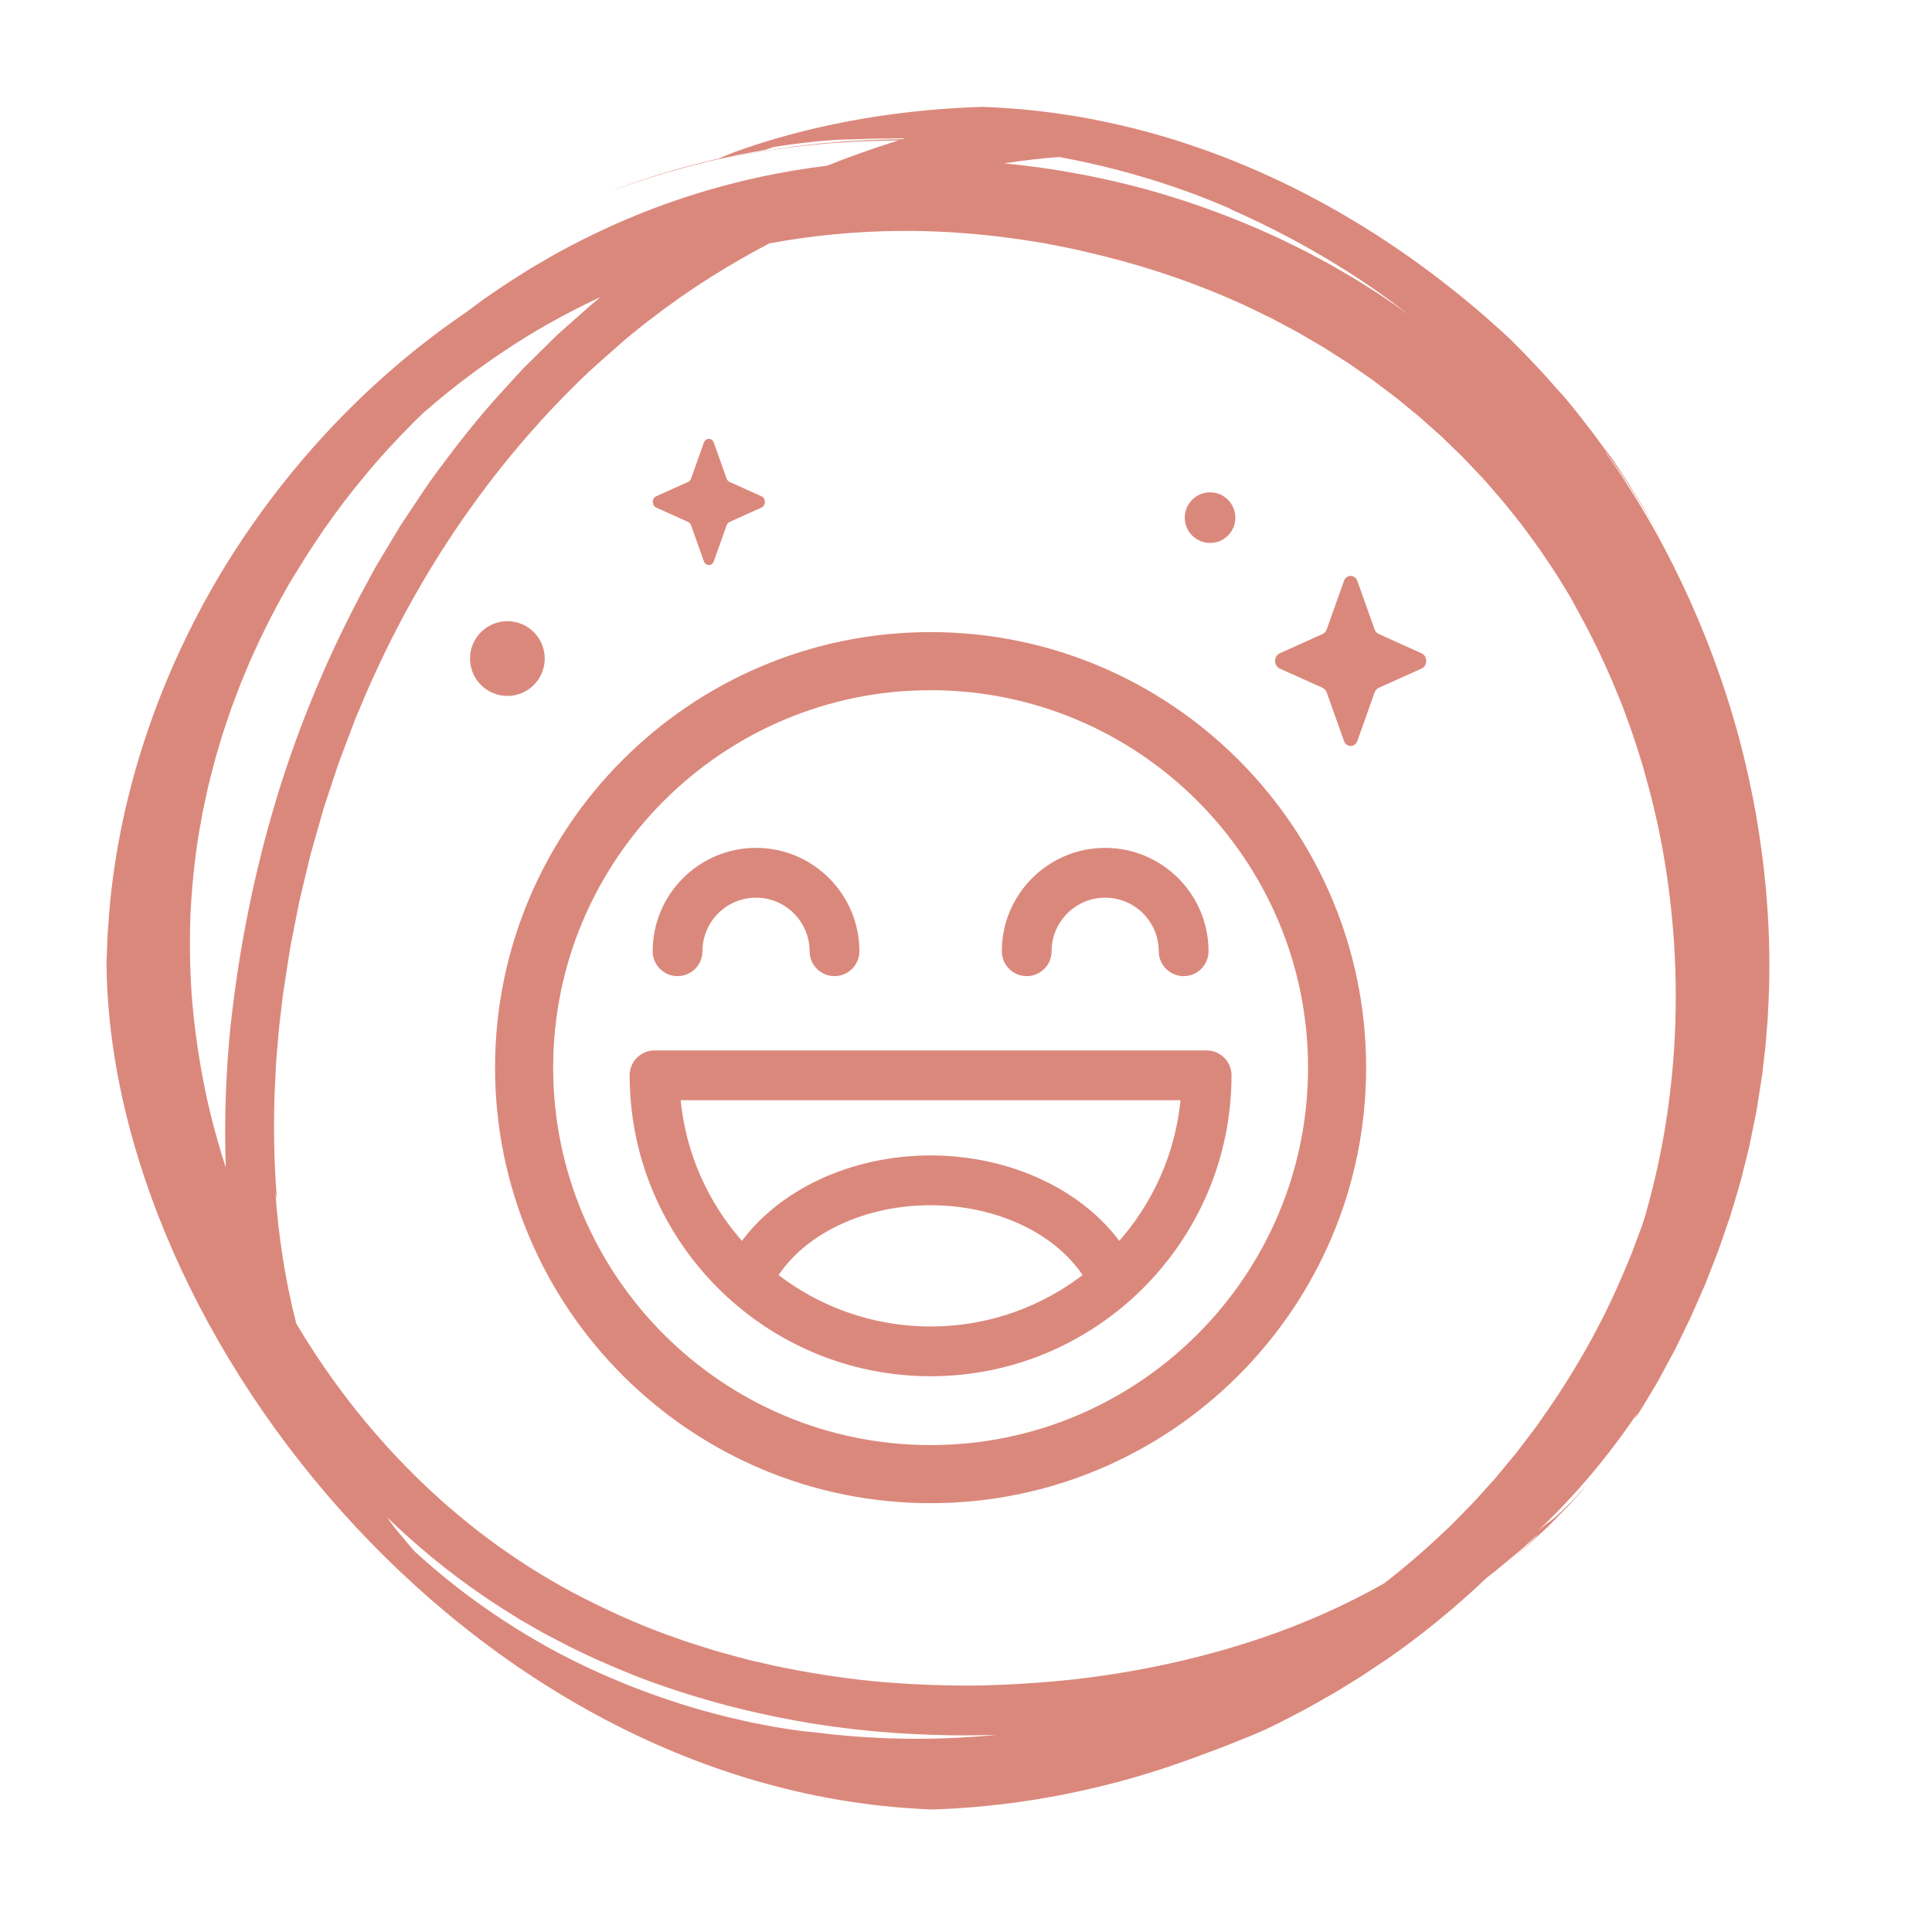
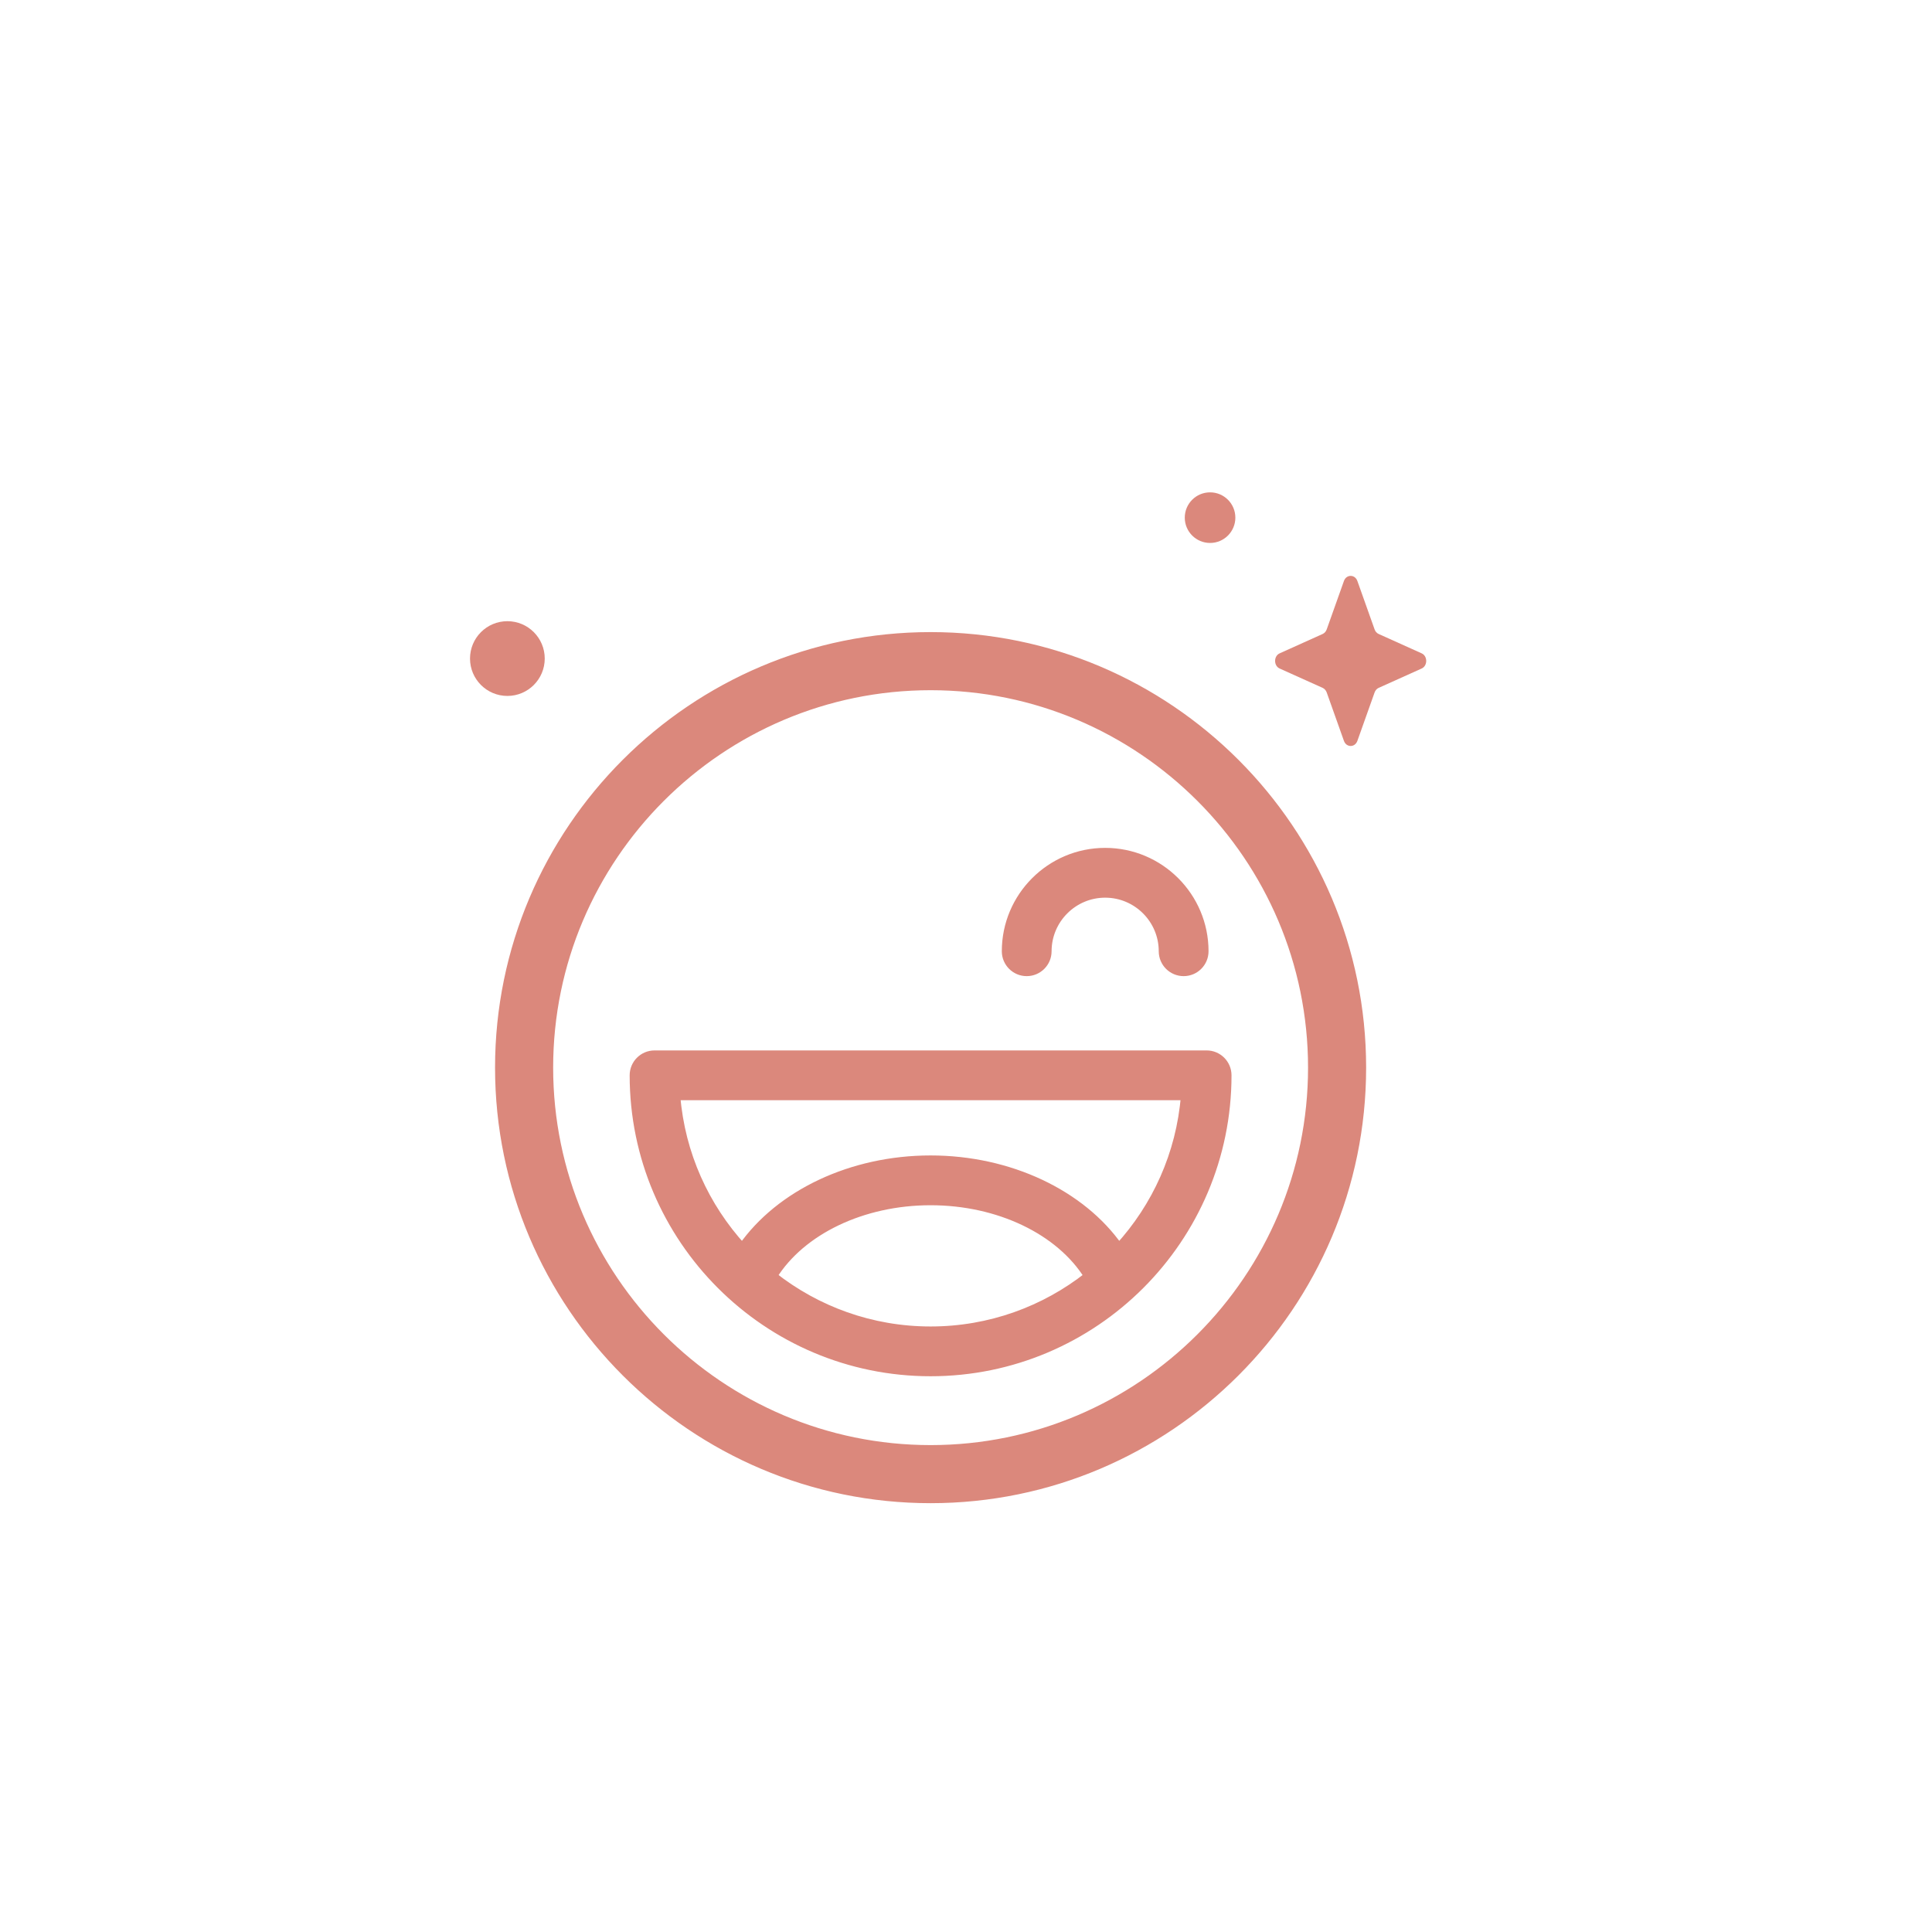
<svg xmlns="http://www.w3.org/2000/svg" width="93" height="93" viewBox="0 0 93 93" fill="none">
  <g filter="url(#filter0_d_674_385)">
    <g clip-path="url(#clip0_674_385)">
      <rect x="3.844" y="3.844" width="82" height="82" rx="41" fill="white" />
-       <path d="M83.231 37.845C82.948 36.266 82.583 34.701 82.127 33.167C81.67 31.633 81.131 30.128 80.516 28.663C79.902 27.199 79.213 25.773 78.456 24.399C77.693 23.027 76.864 21.706 75.976 20.445C76.122 20.574 77.632 22.691 78.856 24.99C78.759 24.807 78.655 24.612 78.546 24.409C78.435 24.207 78.312 24 78.19 23.785C78.066 23.572 77.94 23.352 77.812 23.131C77.677 22.913 77.542 22.694 77.407 22.474C76.868 21.597 76.298 20.759 75.862 20.132C76.282 20.75 76.302 20.795 76.117 20.546C76.026 20.421 75.883 20.223 75.711 19.987C75.544 19.747 75.33 19.483 75.124 19.208C74.288 18.112 73.334 17.008 74.074 17.91C73.896 17.69 73.701 17.481 73.512 17.265C73.32 17.05 73.132 16.83 72.933 16.616C72.529 16.194 72.133 15.752 71.701 15.334C70.861 14.476 69.945 13.655 68.999 12.846C68.758 12.648 68.516 12.45 68.274 12.252L68.092 12.102L67.905 11.96L67.53 11.673C67.036 11.283 66.515 10.925 66.001 10.556C65.741 10.376 65.475 10.205 65.211 10.029L64.816 9.766L64.412 9.516C64.142 9.351 63.874 9.183 63.603 9.02C63.329 8.863 63.056 8.707 62.782 8.55C61.682 7.937 60.567 7.367 59.441 6.872C59.212 6.766 58.981 6.666 58.75 6.569C58.768 6.57 58.785 6.571 58.802 6.571C59.049 6.58 59.322 6.581 59.603 6.601C60.736 6.634 62.048 6.77 62.802 6.726C63.179 6.709 63.41 6.643 63.399 6.504C63.384 6.365 63.142 6.147 62.53 5.847C62.377 5.772 62.203 5.69 62.005 5.602C61.806 5.516 61.581 5.434 61.331 5.342C61.081 5.251 60.806 5.149 60.499 5.061C60.193 4.972 59.861 4.865 59.496 4.776C58.767 4.593 57.917 4.404 56.929 4.259C56.682 4.223 56.426 4.187 56.163 4.149C55.898 4.121 55.625 4.093 55.344 4.063C55.063 4.03 54.772 4.012 54.473 3.993C54.173 3.976 53.865 3.948 53.547 3.944C53.656 3.927 53.764 3.908 53.873 3.894C52.657 3.867 51.443 3.904 50.233 3.995C50.121 3.974 50.01 3.954 49.899 3.935C49.973 3.927 50.046 3.919 50.116 3.911C50.036 3.917 49.957 3.924 49.878 3.931C49.835 3.923 49.79 3.914 49.747 3.907C49.659 3.907 49.325 3.894 48.812 3.872C48.556 3.858 48.252 3.857 47.912 3.852C47.572 3.849 47.197 3.837 46.79 3.849C45.166 3.861 43.08 3.997 41.059 4.304C39.035 4.602 37.084 5.07 35.664 5.511C35.308 5.615 34.986 5.73 34.701 5.823C34.559 5.871 34.426 5.915 34.303 5.957C34.181 6.001 34.07 6.045 33.969 6.083C33.567 6.238 33.342 6.333 33.346 6.351C33.059 6.407 32.778 6.484 32.498 6.552C32.219 6.624 31.94 6.685 31.673 6.763C31.139 6.919 30.625 7.053 30.17 7.208C29.941 7.281 29.725 7.35 29.523 7.415C29.321 7.478 29.139 7.55 28.971 7.608C28.637 7.725 28.375 7.818 28.206 7.877C28.351 7.834 28.729 7.705 29.25 7.522C29.509 7.428 29.812 7.342 30.136 7.237C30.298 7.186 30.467 7.132 30.64 7.077C30.816 7.028 30.996 6.977 31.179 6.926C31.363 6.874 31.549 6.821 31.738 6.767C31.927 6.713 32.121 6.671 32.314 6.621C32.7 6.526 33.087 6.423 33.471 6.346C33.662 6.305 33.85 6.264 34.035 6.224C34.128 6.204 34.219 6.183 34.309 6.164C34.401 6.147 34.49 6.131 34.579 6.114C34.933 6.048 35.265 5.986 35.565 5.931L35.969 5.794C36.317 5.743 36.625 5.691 36.902 5.656C37.179 5.624 37.422 5.595 37.636 5.57C38.064 5.516 38.378 5.496 38.614 5.478C39.085 5.443 39.246 5.433 39.402 5.432C39.559 5.431 39.711 5.432 40.166 5.415C40.28 5.41 40.413 5.405 40.57 5.398C40.727 5.396 40.907 5.393 41.116 5.39C41.325 5.387 41.563 5.383 41.834 5.379C41.976 5.38 42.127 5.382 42.287 5.384C42.25 5.395 42.213 5.406 42.176 5.418C42.14 5.418 42.103 5.418 42.064 5.419C41.813 5.417 41.502 5.435 41.143 5.443C40.964 5.448 40.772 5.454 40.57 5.46C40.368 5.471 40.155 5.484 39.933 5.496C39.711 5.51 39.48 5.518 39.241 5.538C39.003 5.559 38.757 5.58 38.504 5.602C38.378 5.613 38.25 5.624 38.121 5.635C37.992 5.647 37.862 5.665 37.73 5.679C37.468 5.71 37.2 5.742 36.929 5.773C35.849 5.924 34.716 6.103 33.636 6.349C35.586 5.928 37.567 5.681 39.26 5.573C40.301 5.503 41.231 5.485 41.983 5.477C41.876 5.51 41.768 5.542 41.66 5.577C40.617 5.905 39.559 6.287 38.536 6.694C37.476 6.825 36.424 7.001 35.389 7.22C33.737 7.571 32.128 8.038 30.594 8.597C29.059 9.157 27.602 9.812 26.24 10.524C25.903 10.708 25.563 10.88 25.237 11.069C24.912 11.259 24.59 11.447 24.271 11.633C23.647 12.025 23.034 12.405 22.461 12.81C22.316 12.909 22.173 13.008 22.03 13.105C21.889 13.205 21.752 13.309 21.614 13.41C21.454 13.529 21.296 13.646 21.138 13.762C21.018 13.845 20.898 13.928 20.779 14.012C16.264 17.156 12.266 21.44 9.308 26.381C6.36 31.324 4.469 36.941 3.988 42.509C3.961 42.857 3.935 43.204 3.909 43.55C3.883 43.895 3.879 44.241 3.863 44.586C3.857 44.758 3.851 44.93 3.845 45.102C3.844 45.273 3.844 45.445 3.844 45.616C3.846 45.959 3.841 46.3 3.849 46.641C3.876 47.321 3.892 47.997 3.953 48.665C3.994 49.335 4.079 49.995 4.152 50.652C4.193 50.979 4.247 51.303 4.294 51.627C4.319 51.789 4.343 51.951 4.367 52.112C4.393 52.273 4.426 52.432 4.455 52.592C4.514 52.91 4.574 53.228 4.633 53.544C4.703 53.858 4.773 54.17 4.842 54.48C4.877 54.635 4.912 54.79 4.947 54.945C4.987 55.098 5.026 55.251 5.066 55.403C5.146 55.708 5.225 56.011 5.304 56.312C5.393 56.611 5.482 56.908 5.57 57.203C5.615 57.351 5.659 57.498 5.703 57.645C5.751 57.79 5.8 57.934 5.849 58.079C6.617 60.391 7.538 62.531 8.567 64.451C9.59 66.374 10.695 68.09 11.803 69.588C12.911 71.088 14.022 72.37 15.052 73.451C15.314 73.716 15.567 73.973 15.811 74.221C16.056 74.468 16.306 74.692 16.538 74.914C16.999 75.362 17.454 75.737 17.852 76.09C17.035 75.362 15.674 74.094 14.449 72.73C13.217 71.373 12.125 69.928 11.584 69.094C12.251 69.993 12.855 70.755 13.409 71.412C13.69 71.736 13.943 72.047 14.196 72.327C14.45 72.606 14.688 72.868 14.913 73.115C15.138 73.362 15.364 73.581 15.572 73.796C15.783 74.008 15.976 74.217 16.178 74.401C16.378 74.587 16.57 74.766 16.758 74.94C16.82 74.997 16.881 75.053 16.942 75.109L16.944 75.111C18.239 76.567 19.687 77.88 21.243 79.043C24.358 81.368 27.89 83.095 31.603 84.234C32.272 84.465 31.466 84.219 30.608 83.951C32.83 84.695 35.064 85.201 37.275 85.503C39.485 85.803 41.673 85.898 43.825 85.815C48.13 85.647 52.288 84.783 56.265 83.305C56.816 83.097 57.272 82.938 57.647 82.789C58.021 82.639 58.321 82.518 58.573 82.417C58.7 82.367 58.814 82.322 58.919 82.281C59.024 82.236 59.119 82.195 59.209 82.156C59.389 82.079 59.546 82.011 59.706 81.942C59.626 81.977 59.721 81.929 59.971 81.809C60.224 81.694 60.62 81.485 61.147 81.209C61.68 80.943 62.32 80.566 63.071 80.137C63.439 79.91 63.834 79.666 64.251 79.408C64.663 79.139 65.092 78.846 65.545 78.544C67.03 77.514 68.665 76.21 70.296 74.657C70.48 74.518 70.696 74.354 70.946 74.14C71.125 73.992 71.325 73.826 71.551 73.638C71.664 73.545 71.784 73.446 71.91 73.341C72.034 73.235 72.158 73.115 72.292 72.992C72.88 72.456 72.829 72.522 72.549 72.799C72.408 72.937 72.211 73.128 72.01 73.325C71.799 73.511 71.578 73.697 71.407 73.842C71.53 73.74 71.653 73.638 71.774 73.537C71.896 73.436 72.017 73.337 72.129 73.229C72.356 73.018 72.579 72.812 72.794 72.613C72.901 72.514 73.007 72.416 73.11 72.321C73.162 72.273 73.212 72.226 73.263 72.179C73.312 72.132 73.358 72.082 73.405 72.034C73.591 71.843 73.767 71.662 73.93 71.493C74.594 70.831 74.992 70.326 75.049 70.246C74.782 70.543 74.571 70.795 74.379 70.987C74.187 71.179 74.034 71.329 73.91 71.448C73.662 71.686 73.532 71.799 73.441 71.871C73.35 71.942 73.298 71.971 73.208 72.041C73.116 72.109 72.98 72.21 72.724 72.429C74.537 70.724 76.145 68.808 77.532 66.748L77.387 67.049C77.635 66.714 77.868 66.303 78.173 65.801C78.249 65.675 78.328 65.543 78.412 65.403C78.498 65.266 78.579 65.115 78.663 64.957C78.833 64.64 79.021 64.292 79.229 63.904C79.338 63.713 79.436 63.504 79.542 63.285C79.648 63.067 79.759 62.838 79.876 62.597C80.122 62.122 80.342 61.578 80.605 60.988C80.669 60.84 80.736 60.689 80.804 60.535C80.865 60.377 80.928 60.217 80.992 60.052C81.121 59.723 81.255 59.38 81.395 59.021C81.531 58.66 81.654 58.277 81.793 57.881C81.862 57.683 81.932 57.48 82.003 57.273C82.066 57.064 82.13 56.85 82.196 56.632C82.305 56.263 82.417 55.894 82.522 55.522C82.616 55.147 82.709 54.771 82.803 54.394C82.849 54.205 82.899 54.017 82.941 53.827C82.98 53.636 83.019 53.445 83.057 53.254C83.133 52.871 83.215 52.489 83.287 52.103C83.347 51.716 83.408 51.328 83.469 50.939C83.497 50.745 83.533 50.551 83.556 50.355L83.624 49.767L83.692 49.178C83.713 48.981 83.726 48.783 83.743 48.586C83.773 48.191 83.815 47.796 83.827 47.399C84.012 44.226 83.791 41.003 83.231 37.845ZM15.881 66.629C14.809 65.285 13.841 63.879 12.983 62.434C12.981 62.427 12.978 62.419 12.976 62.411C12.426 60.27 12.116 58.108 11.973 56.117C11.997 56.22 12.019 56.323 12.048 56.425C11.912 54.768 11.855 52.731 11.975 50.541C11.991 50.268 12 49.991 12.021 49.714C12.045 49.436 12.069 49.156 12.093 48.875C12.119 48.594 12.136 48.31 12.171 48.027C12.204 47.744 12.238 47.459 12.271 47.174C12.329 46.603 12.427 46.032 12.514 45.461C12.606 44.891 12.68 44.318 12.802 43.757C12.913 43.194 13.023 42.635 13.132 42.083C13.263 41.535 13.393 40.995 13.52 40.465C13.587 40.2 13.64 39.935 13.716 39.679C13.789 39.422 13.861 39.168 13.933 38.917C14.004 38.667 14.075 38.419 14.144 38.176C14.179 38.054 14.213 37.933 14.247 37.813C14.28 37.693 14.316 37.574 14.356 37.458C14.51 36.993 14.658 36.543 14.8 36.113C14.871 35.898 14.941 35.688 15.009 35.483C15.084 35.281 15.158 35.084 15.23 34.893C15.375 34.51 15.511 34.15 15.637 33.815C15.7 33.648 15.761 33.486 15.819 33.332C15.884 33.18 15.945 33.035 16.004 32.897C17.052 30.357 18.455 27.556 20.293 24.749C22.128 21.942 24.401 19.133 27.089 16.593C27.428 16.28 27.781 15.979 28.128 15.669C28.479 15.364 28.82 15.044 29.188 14.757C29.369 14.61 29.551 14.463 29.733 14.316C29.919 14.174 30.105 14.032 30.292 13.89C30.661 13.6 31.05 13.335 31.43 13.058C32.806 12.094 34.256 11.22 35.751 10.435C36.281 10.336 36.805 10.251 37.323 10.179C39.43 9.885 41.426 9.799 43.252 9.846C45.078 9.893 46.734 10.073 48.186 10.299C48.368 10.328 48.546 10.356 48.722 10.384C48.809 10.398 48.897 10.411 48.983 10.425C49.068 10.442 49.153 10.458 49.238 10.475C49.574 10.541 49.898 10.605 50.21 10.667C50.367 10.695 50.518 10.731 50.666 10.767C50.815 10.802 50.96 10.836 51.102 10.87C51.385 10.939 51.658 10.997 51.913 11.066C54.121 11.614 56.42 12.398 58.679 13.437C58.959 13.572 59.24 13.708 59.521 13.844C59.662 13.913 59.804 13.978 59.943 14.05L60.359 14.271C60.637 14.419 60.915 14.568 61.193 14.716C61.466 14.876 61.739 15.035 62.013 15.195L62.424 15.435L62.825 15.691C63.093 15.862 63.361 16.033 63.63 16.204L64.414 16.748L64.806 17.021L65.187 17.309L65.948 17.884C66.194 18.086 66.439 18.288 66.685 18.489L67.052 18.791L67.406 19.107C67.643 19.317 67.878 19.527 68.114 19.737C68.34 19.956 68.565 20.175 68.79 20.393L69.128 20.72L69.451 21.059C69.665 21.285 69.879 21.51 70.092 21.735C70.3 21.965 70.499 22.2 70.702 22.431C71.115 22.886 71.481 23.375 71.861 23.843C71.958 23.96 72.046 24.082 72.134 24.203C72.223 24.325 72.311 24.446 72.4 24.566C72.573 24.809 72.758 25.043 72.92 25.29C73.085 25.535 73.249 25.779 73.411 26.022C73.491 26.143 73.575 26.262 73.652 26.385C73.728 26.509 73.803 26.632 73.879 26.755C74.029 27 74.179 27.244 74.327 27.486C74.472 27.73 74.605 27.978 74.743 28.221C74.589 27.963 74.446 27.7 74.285 27.447C74.885 28.483 75.803 30.151 76.699 32.411C76.755 32.552 76.817 32.693 76.87 32.84C76.923 32.987 76.977 33.135 77.031 33.286C77.138 33.587 77.255 33.894 77.362 34.212C77.564 34.852 77.789 35.517 77.973 36.223C78.362 37.629 78.71 39.164 78.948 40.807C79.44 44.089 79.564 47.801 79.071 51.632C78.833 53.504 78.445 55.403 77.903 57.28C77.86 57.414 77.816 57.548 77.773 57.681C77.713 57.843 77.653 58.004 77.593 58.165C77.473 58.486 77.353 58.807 77.234 59.126C77.101 59.44 76.969 59.754 76.838 60.066C75.782 62.561 74.454 64.85 72.999 66.922C72.908 67.052 72.818 67.182 72.728 67.311C72.638 67.441 72.539 67.563 72.445 67.689C72.255 67.939 72.067 68.187 71.879 68.434L71.738 68.62L71.59 68.799C71.492 68.918 71.393 69.036 71.295 69.155C71.099 69.391 70.904 69.627 70.71 69.861C70.506 70.087 70.304 70.312 70.103 70.535C69.9 70.757 69.706 70.986 69.494 71.195C69.286 71.407 69.079 71.619 68.874 71.829C68.771 71.933 68.67 72.04 68.566 72.142C68.459 72.242 68.353 72.342 68.247 72.441C67.293 73.352 66.317 74.184 65.335 74.944C63.481 75.989 61.466 76.894 59.321 77.609C56.503 78.555 53.481 79.212 50.357 79.565C48.794 79.731 47.209 79.831 45.612 79.857C44.014 79.865 42.407 79.798 40.8 79.651C39.193 79.492 37.592 79.239 36.004 78.905C35.609 78.815 35.214 78.724 34.818 78.633C34.425 78.535 34.035 78.422 33.643 78.318C33.249 78.218 32.864 78.091 32.477 77.969C32.091 77.845 31.701 77.731 31.323 77.586C29.787 77.062 28.302 76.403 26.863 75.673C25.421 74.946 24.052 74.105 22.747 73.174C20.139 71.311 17.834 69.071 15.881 66.629ZM24.05 14.934C25.226 14.215 26.421 13.578 27.62 13.02C27.427 13.18 27.234 13.343 27.044 13.508L25.976 14.453L25.709 14.69C25.619 14.767 25.531 14.847 25.448 14.932L24.94 15.433L23.927 16.433C23.601 16.778 23.286 17.132 22.965 17.482C21.676 18.874 20.523 20.378 19.411 21.905C19.14 22.292 18.884 22.688 18.62 23.08L18.227 23.669L18.031 23.963L17.848 24.266L17.119 25.478C16.999 25.681 16.873 25.88 16.759 26.086L16.423 26.707C14.615 30.012 13.15 33.493 12.051 37.083C10.961 40.677 10.223 44.366 9.818 48.106C9.624 49.978 9.542 51.866 9.561 53.757C9.561 54.144 9.573 54.531 9.588 54.918C9.565 54.847 9.541 54.775 9.518 54.704C9.083 53.328 8.729 51.954 8.476 50.592C8.219 49.231 8.044 47.886 7.943 46.571C7.855 45.254 7.841 43.968 7.887 42.723C7.948 41.479 8.07 40.276 8.245 39.121C8.288 38.833 8.345 38.548 8.394 38.266C8.419 38.125 8.444 37.984 8.468 37.844C8.493 37.705 8.527 37.567 8.556 37.429C8.615 37.154 8.674 36.882 8.733 36.612C8.796 36.343 8.868 36.079 8.933 35.817C9.058 35.29 9.222 34.785 9.365 34.287C9.434 34.038 9.525 33.797 9.602 33.556C9.684 33.317 9.759 33.078 9.842 32.845C9.929 32.614 10.015 32.385 10.099 32.159C10.184 31.934 10.264 31.71 10.358 31.494C10.448 31.277 10.536 31.063 10.624 30.852C10.668 30.747 10.71 30.642 10.755 30.539C10.802 30.436 10.848 30.335 10.894 30.234C11.62 28.614 12.375 27.241 13.058 26.11L12.647 26.829C13.658 25.09 14.864 23.305 16.32 21.574C17.037 20.699 17.831 19.854 18.665 19.011C18.802 18.875 18.943 18.741 19.083 18.606C20.667 17.216 22.34 15.992 24.05 14.934ZM18.262 72.914C18.114 72.736 17.964 72.555 17.812 72.372C17.734 72.282 17.662 72.186 17.591 72.089C17.519 71.993 17.447 71.895 17.374 71.797C17.36 71.779 17.346 71.76 17.332 71.741C18.77 73.128 20.312 74.4 21.948 75.515C22.531 75.927 23.139 76.298 23.741 76.674C24.049 76.851 24.356 77.028 24.662 77.204C24.814 77.295 24.97 77.377 25.127 77.457L25.595 77.701C26.834 78.364 28.116 78.909 29.39 79.425C31.956 80.407 34.554 81.102 37.092 81.557C39.631 82.017 42.112 82.213 44.464 82.249C45.224 82.26 45.969 82.251 46.7 82.228C46.551 82.243 46.394 82.258 46.23 82.272C44.19 82.445 42.634 82.431 41.453 82.396C40.863 82.365 40.365 82.342 39.945 82.311C39.526 82.274 39.183 82.244 38.901 82.22C37.779 82.092 37.636 82.074 37.486 82.065C37.338 82.048 37.182 82.036 36.043 81.854C35.759 81.8 35.415 81.734 34.994 81.654C34.783 81.615 34.556 81.556 34.307 81.501C34.059 81.442 33.788 81.385 33.497 81.311C32.336 81.013 30.82 80.58 28.897 79.813C27.794 79.363 26.51 78.796 25.122 78.028C23.736 77.261 22.243 76.307 20.719 75.125C20.047 74.602 19.372 74.031 18.698 73.418C18.546 73.26 18.407 73.087 18.262 72.914ZM68.349 15.242C68.21 15.128 68.07 15.014 67.928 14.901C68.068 15.015 68.21 15.125 68.349 15.242ZM63.271 11.592C64.436 12.32 65.497 13.062 66.493 13.837C66.316 13.709 66.134 13.581 65.946 13.45C65.504 13.152 65.045 12.829 64.545 12.524C64.296 12.37 64.046 12.205 63.783 12.051C63.519 11.898 63.25 11.742 62.977 11.583C62.705 11.419 62.417 11.275 62.13 11.118C61.84 10.965 61.55 10.803 61.245 10.658C60.941 10.509 60.634 10.358 60.322 10.205C60.005 10.062 59.684 9.918 59.358 9.771C58.05 9.202 56.647 8.67 55.166 8.208C53.686 7.742 52.124 7.362 50.512 7.064C49.382 6.855 48.224 6.694 47.051 6.583C47.932 6.448 48.817 6.345 49.704 6.276C50.624 6.447 51.581 6.655 52.544 6.908C54.404 7.392 56.285 8.038 57.977 8.785L57.912 8.77C59.968 9.675 61.713 10.622 63.271 11.592ZM14.043 20.612C14.11 20.523 14.169 20.447 14.219 20.392C14.161 20.462 14.102 20.537 14.043 20.612ZM80.984 55.911C81.006 55.83 81.027 55.75 81.048 55.669C81.029 55.746 81.008 55.826 80.984 55.911Z" fill="#DB887C" />
      <path d="M64.059 26.687L64.888 29.017C64.923 29.117 64.993 29.196 65.082 29.236L67.153 30.169C67.445 30.301 67.445 30.767 67.153 30.899L65.082 31.831C64.993 31.871 64.923 31.951 64.888 32.05L64.059 34.381C63.942 34.71 63.528 34.71 63.411 34.381L62.582 32.05C62.546 31.951 62.476 31.872 62.388 31.831L60.317 30.899C60.025 30.767 60.025 30.301 60.317 30.169L62.388 29.236C62.476 29.196 62.546 29.117 62.582 29.017L63.411 26.687C63.528 26.358 63.942 26.358 64.059 26.687Z" fill="#DB887C" />
-       <path d="M33.081 20.027L33.696 21.756C33.722 21.83 33.774 21.888 33.84 21.918L35.376 22.61C35.593 22.708 35.593 23.053 35.376 23.151L33.84 23.843C33.774 23.873 33.722 23.931 33.696 24.006L33.081 25.734C32.994 25.979 32.687 25.979 32.6 25.734L31.985 24.006C31.959 23.931 31.907 23.873 31.841 23.843L30.305 23.151C30.088 23.053 30.088 22.708 30.305 22.61L31.841 21.918C31.907 21.888 31.959 21.83 31.985 21.756L32.6 20.027C32.687 19.783 32.994 19.783 33.081 20.027Z" fill="#DB887C" />
      <path d="M58.185 23.637C58.185 24.309 57.64 24.855 56.968 24.855C56.295 24.855 55.75 24.309 55.75 23.637C55.75 22.964 56.295 22.419 56.968 22.419C57.64 22.419 58.185 22.964 58.185 23.637Z" fill="#DB887C" />
      <path d="M24.941 30.42C24.941 31.413 24.136 32.219 23.143 32.219C22.149 32.219 21.344 31.413 21.344 30.42C21.344 29.427 22.149 28.621 23.143 28.621C24.136 28.621 24.941 29.427 24.941 30.42Z" fill="#DB887C" />
      <path d="M43.515 29.346C54.965 29.346 64.28 38.661 64.28 50.111C64.28 61.562 54.965 70.877 43.515 70.877C32.064 70.877 22.749 61.562 22.749 50.111C22.749 38.661 32.064 29.346 43.515 29.346ZM43.515 31.743C33.386 31.743 25.146 39.983 25.146 50.111C25.146 60.24 33.386 68.48 43.515 68.481C53.643 68.481 61.884 60.24 61.884 50.111C61.884 39.983 53.643 31.743 43.515 31.743Z" fill="#DB887C" stroke="#DB887C" stroke-width="0.4" />
-       <path d="M38.889 45.507C38.338 45.507 37.891 45.06 37.891 44.509C37.891 42.977 36.644 41.73 35.112 41.73C33.579 41.73 32.333 42.977 32.333 44.509C32.333 45.06 31.886 45.507 31.334 45.507C30.783 45.507 30.336 45.06 30.336 44.509C30.336 41.876 32.478 39.733 35.112 39.733C37.745 39.733 39.888 41.876 39.888 44.509C39.887 45.06 39.44 45.507 38.889 45.507Z" fill="#DB887C" stroke="#DB887C" stroke-width="0.4" />
      <path d="M55.696 45.507C55.144 45.507 54.697 45.06 54.697 44.509C54.697 42.977 53.451 41.73 51.918 41.73C50.386 41.73 49.139 42.977 49.139 44.509C49.139 45.06 48.692 45.507 48.141 45.507C47.59 45.507 47.143 45.06 47.143 44.509C47.143 41.876 49.285 39.733 51.918 39.733C54.552 39.733 56.694 41.876 56.694 44.509C56.694 45.06 56.247 45.507 55.696 45.507Z" fill="#DB887C" stroke="#DB887C" stroke-width="0.4" />
      <path d="M56.802 49.483H30.227C29.676 49.483 29.229 49.93 29.229 50.481C29.229 58.359 35.637 64.767 43.514 64.767C51.392 64.767 57.8 58.359 57.8 50.481C57.8 49.93 57.353 49.483 56.802 49.483ZM35.93 60.143C37.292 57.959 40.232 56.535 43.514 56.535C46.797 56.535 49.736 57.959 51.099 60.143C49.009 61.788 46.374 62.771 43.514 62.771C40.655 62.771 38.02 61.788 35.93 60.143ZM52.58 58.769C50.78 56.195 47.32 54.538 43.514 54.538C39.709 54.538 36.248 56.194 34.449 58.769C32.659 56.812 31.491 54.277 31.265 51.48H55.763C55.537 54.277 54.37 56.813 52.58 58.769Z" fill="#DB887C" stroke="#DB887C" stroke-width="0.4" />
    </g>
  </g>
  <defs>
    <filter id="filter0_d_674_385" x="0" y="0" width="92.25" height="92.25" filterUnits="userSpaceOnUse" color-interpolation-filters="sRGB">
      <feFlood flood-opacity="0" result="BackgroundImageFix" />
      <feColorMatrix in="SourceAlpha" type="matrix" values="0 0 0 0 0 0 0 0 0 0 0 0 0 0 0 0 0 0 127 0" result="hardAlpha" />
      <feOffset dx="1.281" dy="1.281" />
      <feGaussianBlur stdDeviation="2.562" />
      <feComposite in2="hardAlpha" operator="out" />
      <feColorMatrix type="matrix" values="0 0 0 0 0 0 0 0 0 0 0 0 0 0 0 0 0 0 0.1 0" />
      <feBlend mode="normal" in2="BackgroundImageFix" result="effect1_dropShadow_674_385" />
      <feBlend mode="normal" in="SourceGraphic" in2="effect1_dropShadow_674_385" result="shape" />
    </filter>
    <clipPath id="clip0_674_385">
      <rect x="3.844" y="3.844" width="82" height="82" rx="41" fill="white" />
    </clipPath>
  </defs>
</svg>